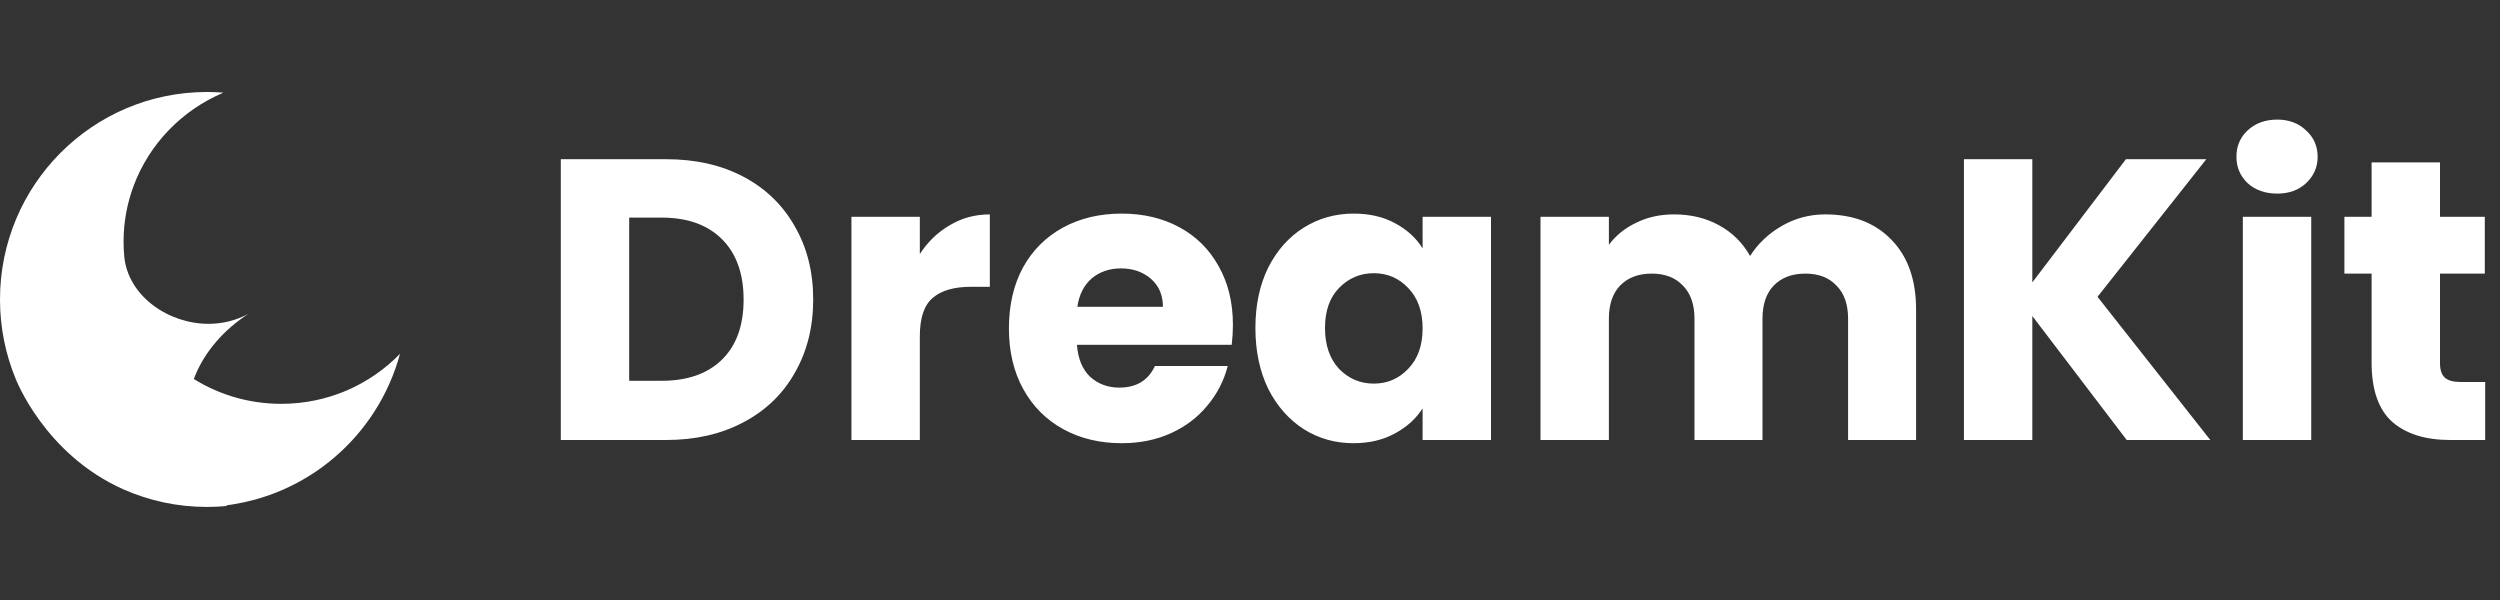
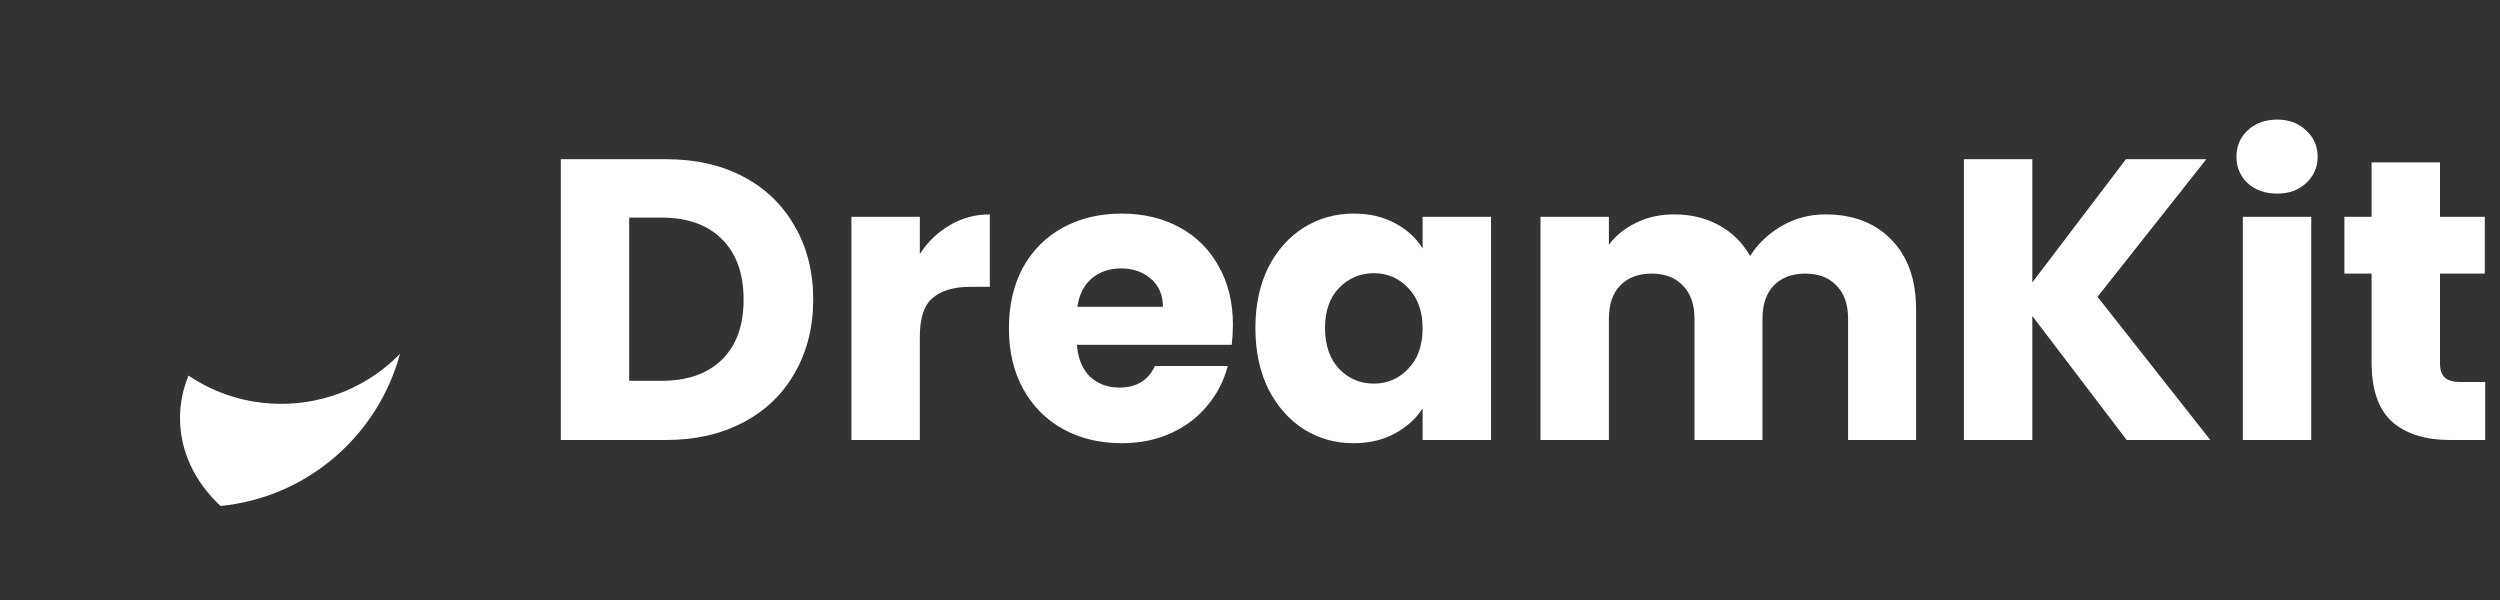
<svg xmlns="http://www.w3.org/2000/svg" width="1250" height="300" viewBox="0 0 1250 300" fill="none">
  <rect x="0" y="0" width="1250" height="300" fill="#333333" stroke="none" />
  <path d="M200 176.901C188.949 217.859 153.502 248.768 110.267 252.977C97.65 241.253 90.004 225.892 90.004 209.069C90.004 201.625 91.498 194.466 94.263 187.788C107.456 196.704 123.424 201.919 140.628 201.919C163.975 201.919 185.037 192.317 200 176.901Z" fill="white" />
-   <path d="M113.578 252.979C110.243 253.299 106.865 253.469 103.451 253.469C88.638 253.469 74.553 250.346 61.813 244.722C22.131 227.15 7.757 189.212 7.757 189.212C2.759 177.042 0 163.709 0 149.73C0 92.44 46.32 46 103.451 46C106.234 46 108.991 46.107 111.711 46.33C90.978 55.067 74.628 71.953 66.813 92.921C66.813 92.93 66.804 92.939 66.804 92.948C63.55 101.658 61.78 111.064 61.78 120.888C61.78 123.412 61.897 125.908 62.136 128.368C62.136 128.377 62.136 128.377 62.136 128.377C64.102 148.063 84.15 161.917 104.296 161.917C111.435 161.917 118.175 160.134 124.122 156.97C111.968 164.868 102.642 175.531 97.575 187.79C94.809 194.467 93.316 201.626 93.316 209.071C93.316 225.894 100.962 241.255 113.578 252.979Z" fill="white" />
  <path d="M333 79.6C347.8 79.6 360.733 82.533 371.8 88.4C382.867 94.267 391.4 102.533 397.4 113.2C403.533 123.733 406.6 135.933 406.6 149.8C406.6 163.533 403.533 175.733 397.4 186.4C391.4 197.067 382.8 205.333 371.6 211.2C360.533 217.067 347.667 220 333 220H280.4V79.6H333ZM330.8 190.4C343.733 190.4 353.8 186.867 361 179.8C368.2 172.733 371.8 162.733 371.8 149.8C371.8 136.867 368.2 126.8 361 119.6C353.8 112.4 343.733 108.8 330.8 108.8H314.6V190.4H330.8ZM459.913 127C463.913 120.867 468.913 116.067 474.913 112.6C480.913 109 487.579 107.2 494.913 107.2V143.4H485.513C476.979 143.4 470.579 145.267 466.313 149C462.046 152.6 459.913 159 459.913 168.2V220H425.713V108.4H459.913V127ZM616.459 162.4C616.459 165.6 616.259 168.933 615.859 172.4H538.459C538.993 179.333 541.193 184.667 545.059 188.4C549.059 192 553.926 193.8 559.659 193.8C568.193 193.8 574.126 190.2 577.459 183H613.859C611.993 190.333 608.593 196.933 603.659 202.8C598.859 208.667 592.793 213.267 585.459 216.6C578.126 219.933 569.926 221.6 560.859 221.6C549.926 221.6 540.193 219.267 531.659 214.6C523.126 209.933 516.459 203.267 511.659 194.6C506.859 185.933 504.459 175.8 504.459 164.2C504.459 152.6 506.793 142.467 511.459 133.8C516.259 125.133 522.926 118.467 531.459 113.8C539.993 109.133 549.793 106.8 560.859 106.8C571.659 106.8 581.259 109.067 589.659 113.6C598.059 118.133 604.593 124.6 609.259 133C614.059 141.4 616.459 151.2 616.459 162.4ZM581.459 153.4C581.459 147.533 579.459 142.867 575.459 139.4C571.459 135.933 566.459 134.2 560.459 134.2C554.726 134.2 549.859 135.867 545.859 139.2C541.993 142.533 539.593 147.267 538.659 153.4H581.459ZM627.702 164C627.702 152.533 629.835 142.467 634.102 133.8C638.502 125.133 644.435 118.467 651.902 113.8C659.368 109.133 667.702 106.8 676.902 106.8C684.768 106.8 691.635 108.4 697.502 111.6C703.502 114.8 708.102 119 711.302 124.2V108.4H745.502V220H711.302V204.2C707.968 209.4 703.302 213.6 697.302 216.8C691.435 220 684.568 221.6 676.702 221.6C667.635 221.6 659.368 219.267 651.902 214.6C644.435 209.8 638.502 203.067 634.102 194.4C629.835 185.6 627.702 175.467 627.702 164ZM711.302 164.2C711.302 155.667 708.902 148.933 704.102 144C699.435 139.067 693.702 136.6 686.902 136.6C680.102 136.6 674.302 139.067 669.502 144C664.835 148.8 662.502 155.467 662.502 164C662.502 172.533 664.835 179.333 669.502 184.4C674.302 189.333 680.102 191.8 686.902 191.8C693.702 191.8 699.435 189.333 704.102 184.4C708.902 179.467 711.302 172.733 711.302 164.2ZM912.644 107.2C926.51 107.2 937.51 111.4 945.644 119.8C953.91 128.2 958.044 139.867 958.044 154.8V220H924.044V159.4C924.044 152.2 922.11 146.667 918.244 142.8C914.51 138.8 909.31 136.8 902.644 136.8C895.977 136.8 890.71 138.8 886.844 142.8C883.11 146.667 881.244 152.2 881.244 159.4V220H847.244V159.4C847.244 152.2 845.31 146.667 841.444 142.8C837.71 138.8 832.51 136.8 825.844 136.8C819.177 136.8 813.91 138.8 810.044 142.8C806.31 146.667 804.444 152.2 804.444 159.4V220H770.244V108.4H804.444V122.4C807.91 117.733 812.444 114.067 818.044 111.4C823.644 108.6 829.977 107.2 837.044 107.2C845.444 107.2 852.91 109 859.444 112.6C866.11 116.2 871.31 121.333 875.044 128C878.91 121.867 884.177 116.867 890.844 113C897.51 109.133 904.777 107.2 912.644 107.2ZM1063.36 220L1016.16 158V220H981.963V79.6H1016.16V141.2L1062.96 79.6H1103.16L1048.76 148.4L1105.16 220H1063.36ZM1138.62 96.8C1132.62 96.8 1127.68 95.067 1123.82 91.6C1120.08 88 1118.22 83.6 1118.22 78.4C1118.22 73.067 1120.08 68.667 1123.82 65.2C1127.68 61.6 1132.62 59.8 1138.62 59.8C1144.48 59.8 1149.28 61.6 1153.02 65.2C1156.88 68.667 1158.82 73.067 1158.82 78.4C1158.82 83.6 1156.88 88 1153.02 91.6C1149.28 95.067 1144.48 96.8 1138.62 96.8ZM1155.62 108.4V220H1121.42V108.4H1155.62ZM1242.6 191V220H1225.2C1212.8 220 1203.13 217 1196.2 211C1189.27 204.867 1185.8 194.933 1185.8 181.2V136.8H1172.2V108.4H1185.8V81.2H1220V108.4H1242.4V136.8H1220V181.6C1220 184.933 1220.8 187.333 1222.4 188.8C1224 190.267 1226.67 191 1230.4 191H1242.6Z" fill="white" />
</svg>